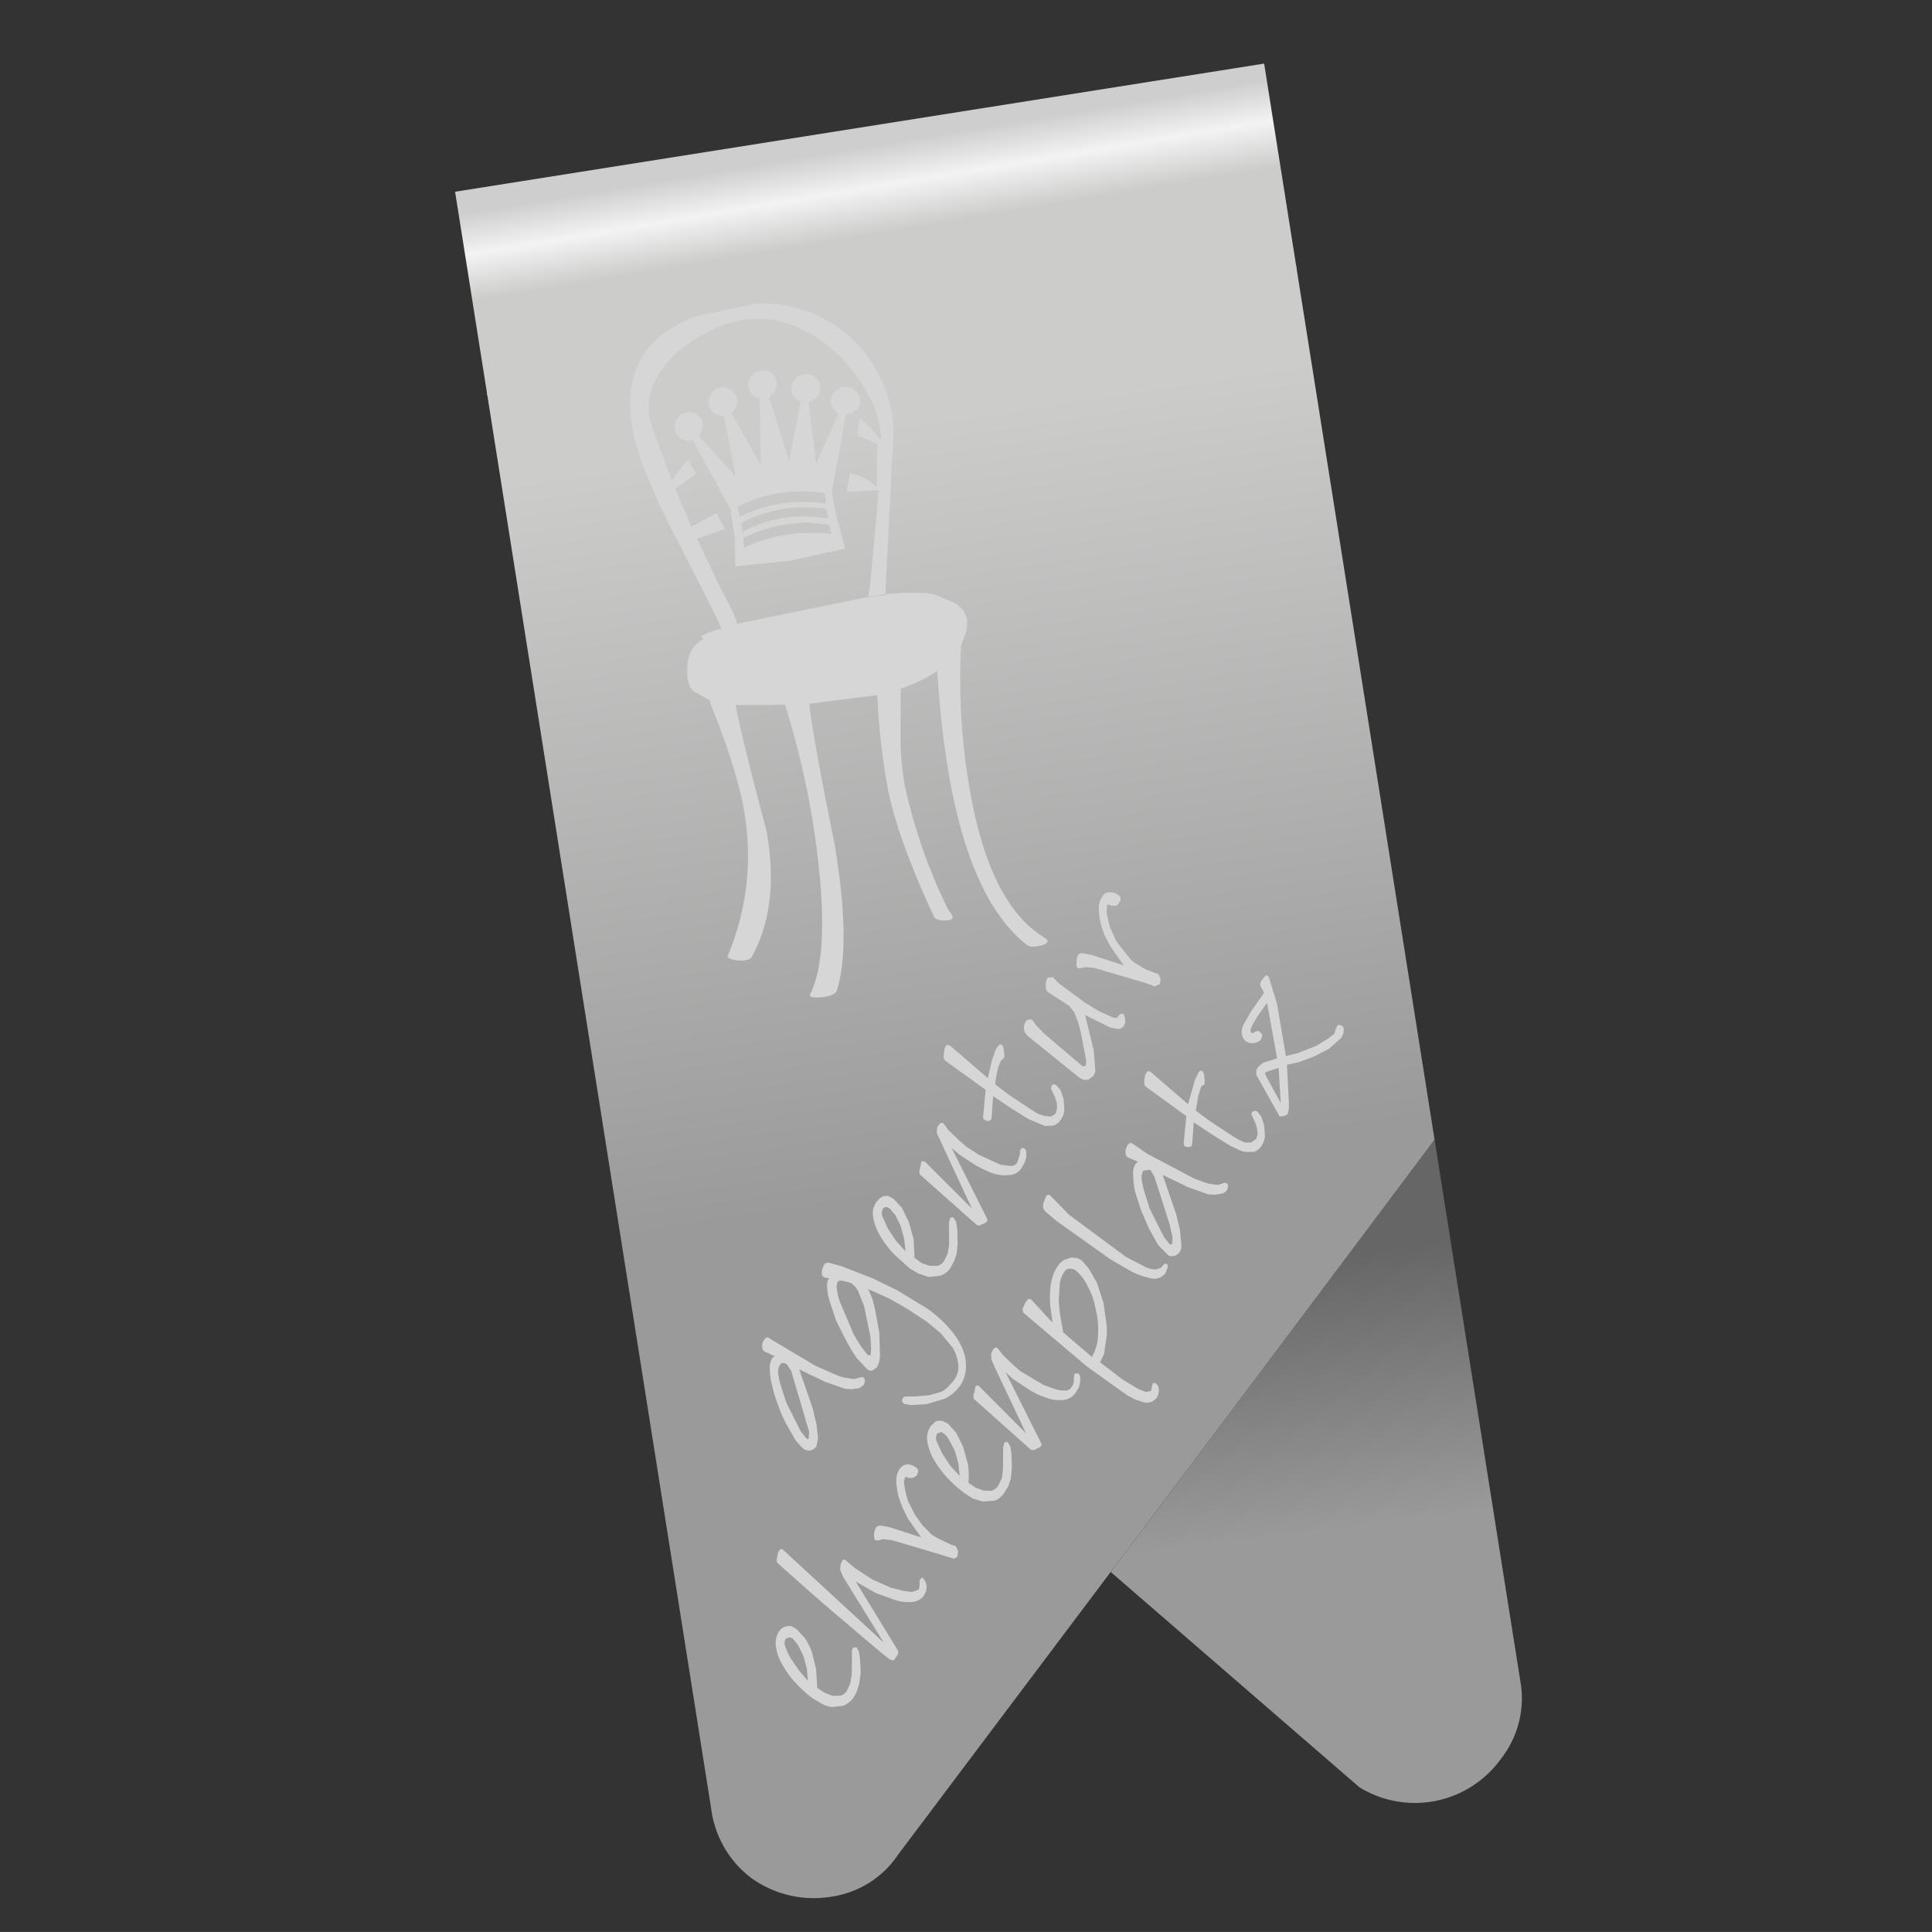
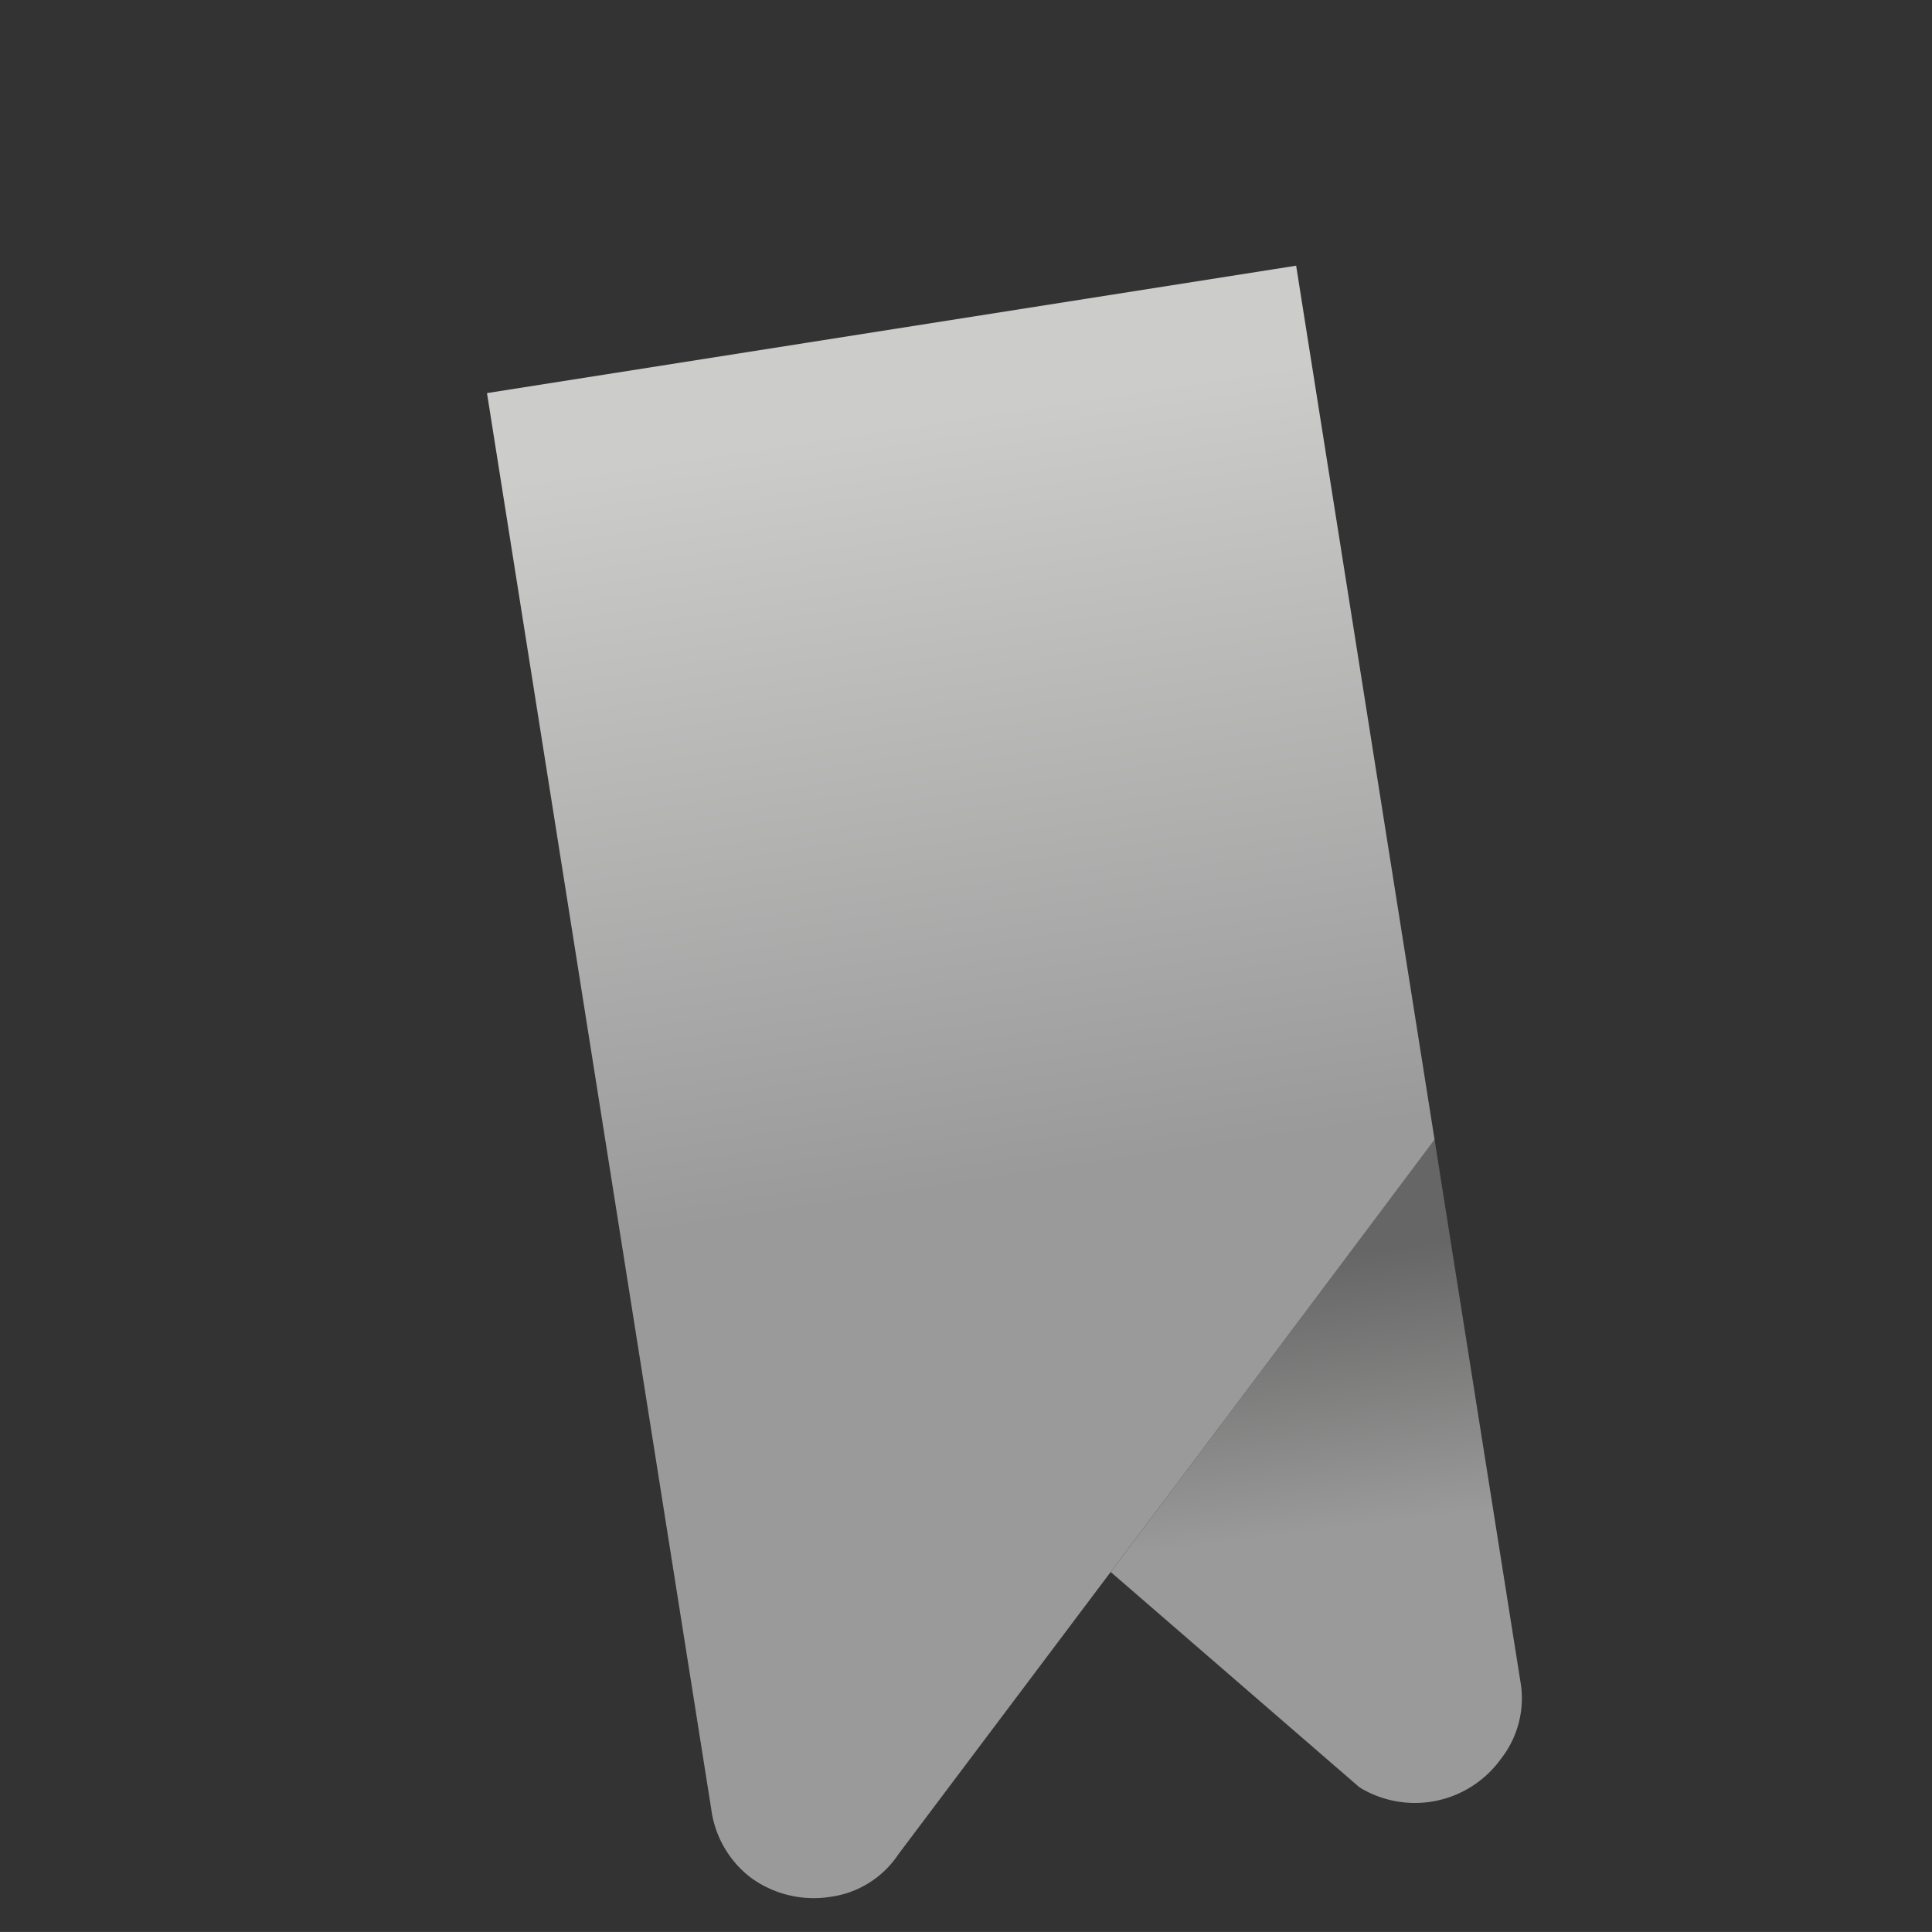
<svg xmlns="http://www.w3.org/2000/svg" id="Clip_links" data-name="Clip links" viewBox="0 0 283.465 283.46">
  <rect x="0" y="0" width="283.465" height="283.46" fill="#333333" stroke="none" />
  <defs>
    <style>.cls-1{fill:url(#Unbenannter_Verlauf_74);}.cls-2{fill:url(#Unbenannter_Verlauf_75);}.cls-3{fill:url(#Unbenannter_Verlauf_76);}.cls-4{fill:url(#Unbenannter_Verlauf_78);}.cls-5{fill:#d7d6d6;}</style>
    <linearGradient id="Unbenannter_Verlauf_74" x1="14865.726" y1="-5041.478" x2="18455.699" y2="-5041.478" gradientTransform="matrix(0.003, 0.017, 0.036, -0.006, 268.774, -262.29)" gradientUnits="userSpaceOnUse">
      <stop offset="0" stop-color="#cecece" />
      <stop offset="0.098" stop-color="#f4f3f3" />
      <stop offset="0.208" stop-color="#cccccb" />
    </linearGradient>
    <linearGradient id="Unbenannter_Verlauf_75" x1="-2752.933" y1="16.727" x2="814.855" y2="16.727" gradientTransform="matrix(0, 0.001, 0.036, -0.006, 265.966, -280.021)" gradientUnits="userSpaceOnUse">
      <stop offset="0" stop-color="#737373" />
      <stop offset="0.573" stop-color="#c6c6c6" />
      <stop offset="1" stop-color="#cecece" />
    </linearGradient>
    <linearGradient id="Unbenannter_Verlauf_76" x1="31703.833" y1="-11098.177" x2="35293.807" y2="-11098.177" gradientTransform="matrix(0.002, 0.011, 0.016, -0.002, 304.56, -186.14)" gradientUnits="userSpaceOnUse">
      <stop offset="0" stop-color="#676666" />
      <stop offset="1" stop-color="#999a99" />
    </linearGradient>
    <linearGradient id="Unbenannter_Verlauf_78" x1="-12323.121" y1="6619.443" x2="-8733.148" y2="6619.443" gradientTransform="matrix(-0.005, -0.031, -0.033, 0.005, 309.239, -242.366)" gradientUnits="userSpaceOnUse">
      <stop offset="0" stop-color="#999a99" />
      <stop offset="1" stop-color="#cccccb" />
    </linearGradient>
  </defs>
  <title>xl-money-clip-referenz-07</title>
  <g id="Clip">
-     <path class="cls-1" d="M66.771,28.132l118.705-18.801,4.747,29.974L71.502,57.997,66.771,28.132" />
    <path class="cls-2" d="M66.822,28.454l-.737-4.653L184.79,5l.737,4.653L66.822,28.454" />
    <path class="cls-3" d="M210.482,167.21l12.58,79.425a14.377,14.377,0,0,1-2.848,11.432,15.552,15.552,0,0,1-20.747,4.173l-36.507-31.599,47.522-63.432" />
    <path class="cls-4" d="M190.172,38.982l20.309,128.227-47.522,63.432L131.807,272.069a14.254,14.254,0,0,1-9.885,6.224,15.694,15.694,0,0,1-11.757-2.797,15.141,15.141,0,0,1-5.809-10.061l-.189-1.19L71.451,57.675,190.172,38.982" />
  </g>
  <g id="Logo_7" data-name="Logo 7">
-     <path class="cls-5" d="M116.294,240.383l-.428-.156-.555.178a1.301,1.301,0,0,0-.075,1.222,8.35,8.35,0,0,0,.751,1.63l1.23,1.823,1.32,1.539-.16-1.858-.517-1.846-.788-1.579-.779-.953m8.712,2.072a1.014,1.014,0,0,1,.122-.647l.249-.129.32.039.316.578.166,1.05.107,2.09-.232,1.651-.359,1.133-.488.884a3.44,3.44,0,0,1-1.517,1.182l-1.676.176a4.205,4.205,0,0,1-1.568-.559l-1.29-.782a18.336,18.336,0,0,1-2.248-2.02,12.753,12.753,0,0,1-1.988-2.644,7.462,7.462,0,0,1-1.056-2.702,3.326,3.326,0,0,1,.501-2.5l.389-.375.585-.272.663-.06.834.451,1.242,1.328a8.881,8.881,0,0,1,1.046,2.076l.62,2.502.167,2.753,1.05.686,1.197.483,1.114-.042a1.43,1.43,0,0,0,.967-.691l.504-1.066.23-1.381.033-3.188m13.473-32.128-.348-.214-.598.184a1.301,1.301,0,0,0-.075,1.222l.758,1.673,1.186,1.83,1.407,1.526-.203-1.851-.523-1.89-.825-1.528a2.665,2.665,0,0,0-.779-.953m-8.934,15.493-.598.184-.539-.004-.136-.292-.039-.532.092-.553.156-.428a.782.782,0,0,1,.796-.35l1.2.214,4.676,1.501-1.965-2.782-.73-1.498-.62-1.65a12.507,12.507,0,0,1-.33-2.369,3.004,3.004,0,0,1,.524-1.787,1.486,1.486,0,0,1,1.155-.631,2.567,2.567,0,0,1,1.14.402.757.757,0,0,1,.387.746l-.23.53-.578.316-.582.003-.428-.156-.117.108a1.922,1.922,0,0,0-.11,1.004,15.106,15.106,0,0,0,.57,2.465l.982,1.952,1.094,1.53,1.444,1.475.986.561,1.501.704.435.2.421.113.145.067.336.709-.108.734a.596.596,0,0,1-.709.336l-1.51-.478-7.386-2.193-1.324-.149m-15.499,3.486-.106-.387.22-1.156.177-.297.191-.21.276.046,14.858,13.698-5.972-9.68-.429-1.008.087-.866.237-.486.329-.187,1.504,1.286,2.6,1.695,2.699,1.187,1.824.473,1.28.156.934-.327.156-.428.018-.451-.026-.444.103-.196.191-.21q.161-.115.283.09l.288.403.205.73-.108.734-.34.682a2.397,2.397,0,0,1-1.653.889,6.781,6.781,0,0,1-2.415-.245L128.513,233.74l-2.957-1.684,5.986,9.767.265.541-.076.371-.582.854-.451-.018-1.172-.89-7.404-6.27-2.805-2.425-5.27-4.68m1.393-29.139q-.695-.428-.976.065a2.037,2.037,0,0,0-.287,1.301,12.784,12.784,0,0,0,.45,1.991l.775,2.343,2.092,4.152.836,1.033.196.103.124-.065.059-1.041-2.622-8.91-.647-.974m10.927,1.901.313-.005.244.41-.129.603a1.708,1.708,0,0,1-.886.634l-1.013.116-.953-.073-2.991-1.051-3.691-1.792,1.985,5.738.556,2.378.224,1.982-.25,1.25-.272.267-.41.244-.481.076-.61-.172a9.639,9.639,0,0,1-1.357-1.489l-1.364-2.384a20.566,20.566,0,0,1-1.15-2.732,17.8,17.8,0,0,1-.844-2.781,10.011,10.011,0,0,1-.344-2.456,2.804,2.804,0,0,1,.414-1.635l.161-.115.124-.065q-.021-.131-.341-.17l-.493-.281-.428-.156-.297-.177-.237-.366-.039-.532.142-.516.258-.355a.594.594,0,0,1,.453-.251l.449.288,6.535,3.897,2.263.987a10.141,10.141,0,0,0,1.909.729l1.425.223.262-.042.861-.226m5.026-23.751-.829-.99-.391-.207a.514.514,0,0,0-.628.279,1.199,1.199,0,0,0-.045,1.128l.765,1.717,1.18,1.786,1.414,1.569-.203-1.851-.53-1.934-.73-1.498m-1.127-2.87.834.451,1.241,1.328,1.002,2.083.708,2.488.123,2.76,1.064.773,1.183.395,1.121.002a1.832,1.832,0,0,0,.967-.691l.54-1.117.2-1.287-.018-3.225.165-.654.285-.18.239.097.366.615.166,1.05.056,2.053-.151,1.593-.402,1.14-.524.935a2.77,2.77,0,0,1-1.523,1.138l-1.632.169-1.561-.515-1.239-.745-2.248-2.02a15.724,15.724,0,0,1-2.032-2.637,8.13,8.13,0,0,1-1.07-2.79,2.916,2.916,0,0,1,.558-2.42l.382-.419.49-.302.707-.067m-6.864,12.43-.43.113a1.654,1.654,0,0,0-.163,1.236,7.934,7.934,0,0,0,.487,1.94l2.001,4.705,1.143,1.837.894,1.114.407.025.073-.953-.102-1.777-.946-4.558-.807-1.979a3.064,3.064,0,0,0-1.009-1.275l-.29-.133-1.257-.294m-2.478-2.342.235-.217.394-.062,1.969.54,4.492,1.754,3.691,1.792,4.419,2.707a17.882,17.882,0,0,1,3.469,3.217,9.475,9.475,0,0,1,1.781,3.036,5.938,5.938,0,0,1,.312,2.82,4.679,4.679,0,0,1-.892,2.293,5.916,5.916,0,0,1-2.264,1.838l-2.569.766-2.265.135-1.105-.184-.244-.41.113-.421.154-.159.256-.085,1.434-.003,2.076-.194,1.503-.417a3.021,3.021,0,0,0,1.142-.719l.764-.838a3.318,3.318,0,0,0,.814-2.505,6.022,6.022,0,0,0-.846-2.511l-1.774-2.14-1.96-1.617-2.904-1.916-2.71-1.543-3.039-1.357a10.95,10.95,0,0,1,.989,2.847l.649,3.529.098,3.168a3.72,3.72,0,0,1-.453,1.955l-.564.403a.758.758,0,0,1-.879-.175l-1.566-1.68a28.122,28.122,0,0,1-1.523-2.539l-1.44-2.865-.938-2.81a7.79,7.79,0,0,1-.383-2.136q-.065-.976.338-1.264l-.647-.122-.29-.133-.18-.285.004-.539.142-.516.2-.435M114.294,72.346a19.931,19.931,0,0,0-6.088,2.04l.36,1.423a21.44,21.44,0,0,1,6.058-1.946,22.359,22.359,0,0,1,6.552.038l-.155-1.545a21.973,21.973,0,0,0-6.727-.011m-5.539,4.374.164,1.319a18.851,18.851,0,0,1,11.003-2.146l1.593.151-.309-1.386a22.173,22.173,0,0,0-6.188-.006,21.871,21.871,0,0,0-6.263,2.068m1.479,1.694-1.176.5.097,1.464a21.403,21.403,0,0,1,6.284-1.937,25.294,25.294,0,0,1,6.531-.093l-.302-1.342-3.149-.353-2.04.144-1.275.157a20.101,20.101,0,0,0-4.97,1.46M147.875,211.619l.366.615.159,1.006.063,2.097-.151,1.593-.395,1.183-.538.847a2.664,2.664,0,0,1-1.51,1.225L144.23,220.311l-1.554-.471-1.253-.833a16.958,16.958,0,0,1-2.241-1.976,15.721,15.721,0,0,1-2.032-2.637,7.886,7.886,0,0,1-1.07-2.79,3.066,3.066,0,0,1,.515-2.413l.433-.382a.893.893,0,0,1,.483-.346l.67-.016.87.4L140.3,210.218l.996,2.039.708,2.488a11.12,11.12,0,0,1,.087,2.811l1.057.729,1.234.432,1.121.002a2.091,2.091,0,0,0,.96-.735l.54-1.117.156-1.28.026-3.232.165-.654.242-.173.283.09m-2.161-13.646.315-.274.327.083.792,1.04.21.191,1.163,1.116,1.2,1.065,3.413,2.015,1.619.595a4.228,4.228,0,0,0,1.469.216,1.017,1.017,0,0,0,.994-.516,1.762,1.762,0,0,0,.345-1.22l.048-.546.06-.189.576-.046.251.453-.013.764-.181.836-.465.746a2.372,2.372,0,0,1-1.887,1.106,5.333,5.333,0,0,1-2.429-.333,10.99,10.99,0,0,1-2.567-1.207l-2.303-1.518-1.099-.992,5.245,10.468.035.219-.11.152-.198.166-.833.401-.407-.025-8.406-7.501-.062-.394.264-1.163.009-.226.198-.166a.508.508,0,0,1,.428.156l6.825,6.855-4.581-9.676-.5-1.176-.044-.845.304-.631m12.062-11.595a1.247,1.247,0,0,0-.843-.225q-.502-.055-.849.583a3.805,3.805,0,0,0-.595,1.619l-.158,2.401a24.523,24.523,0,0,0,.264,2.514l.397,2.224,4.201,3.594a6.573,6.573,0,0,0,.908-3.327,12.047,12.047,0,0,0-.37-3.752,10.636,10.636,0,0,0-1.21-3.395,6.139,6.139,0,0,0-1.744-2.235m3.159,1.831.952,2.898.483,3.331.033,1.34-.431,2.938-.577,1.167,3.263,2.487,2.333,1.424,1.147.446.737-.161.234-1.068q.184-.253.596.085a1.169,1.169,0,0,1,.313.847,2.284,2.284,0,0,1-.345,1.22l-.637.504-.737.162-.647-.122-1.14-.402-1.022-.511-6.015-4.293-9.371-7.931-.083-.525.363-.82.251-.398.191-.21.401-.019,1.516,1.643,1.032,1.137.643.66-.282-2.063a12.964,12.964,0,0,1-.077-2.185,8.855,8.855,0,0,1,.287-2.153,4.772,4.772,0,0,1,.83-1.835,2.67,2.67,0,0,1,1.012-.967l.978-.334.866.087.682.34,1.046,1.224,1.177,2.055m7.822-16.572-1.013.116a2.082,2.082,0,0,0-.243,1.294,11.941,11.941,0,0,0,.443,1.947l.731,2.35,2.092,4.152.843,1.077.182.016.175-.028.059-1.041-.443-1.947-2.223-6.956-.604-.98m-15.085,6.38a1.66,1.66,0,0,1-.62-.799,1.885,1.885,0,0,1,.087-.866l.32-.813a.4.4,0,0,1,.656-.104l2.729,2.796,8.38,6.205,2.538,1.302a3.411,3.411,0,0,0,1.874.51l.723-.249.412-.514.212-.078.189.06q.203.147.134.562l-.29.718a2.006,2.006,0,0,1-2.205.798,10.656,10.656,0,0,1-3.541-1.412l-2.319-1.336-7.984-5.685-1.294-1.095m-3.332-7.453-.458.79a2.211,2.211,0,0,1-1.85,1.055,5.656,5.656,0,0,1-2.466-.282,19.16,19.16,0,0,1-2.574-1.251l-2.303-1.518-1.092-.948,5.238,10.424.035.219-.103.196-.198.166-.833.401-.414-.069-8.399-7.457-.062-.394.264-1.163.009-.226.198-.166.428.156,6.818,6.811-5.038-10.859a1.327,1.327,0,0,1-.074-.75,1.061,1.061,0,0,1,.297-.675.611.611,0,0,1,.359-.281l.276.046.799,1.084.21.191,1.163,1.116,1.2,1.065,1.847,1.187,3.191,1.467,1.462.172a.99.99,0,0,0,.987-.56l.395-1.183-.003-.582.117-.108q.17-.341.612-.097l.207.46-.013.764-.232.799m-4.906-14.556a5.687,5.687,0,0,1,.455-1.372,2.196,2.196,0,0,1,.54-1.117l.184-.253.357-.012.244.41.15,1.232-.083.327-.433.382-.223.573a2.482,2.482,0,0,0-.262.893l-.241,1.025-.11,1.004,2.091,1.597,3.353,2.204.797.501.995.336.866.087a1.704,1.704,0,0,0,.776-.482l.195-.748-.044-.845-.249-.723-.615-1.337.12-.378a.466.466,0,0,1,.366-.237l.341.17.606.711.433,1.321.111,1.552a2.854,2.854,0,0,1-.566,1.524,2.209,2.209,0,0,1-1.04.792l-1.245.063-2.402-1.01-2.637-1.645-2.563-1.746-.199,2.991-.099.509-.46.207-.53-.23-.159-.154-.012-.357.373-3.87-5.769-4.153a.893.893,0,0,1-.403-.564l.027-.677.122-.647.126-.334q.221-.304.467-.164l.341.17,5.401,4.659.505-2.187m7.985-11.577.092-.553.2-.435.75-.074.91.932,3.756,2.768,2.086,1.284,1.835.83q.725.333.946.029l.258-.355.467-.164.223.278.12.474.039.532-.149.472a1.228,1.228,0,0,1-.812.532l-1.243-.207-3.698-1.835,1.262,5.135.153,1.814.084,1.377-.267.58-.718.562-.663.06-.631-.304-7.66-6.184-.447-.557-.104-.656.129-.603.244-.442.686-.198.26.228.518.725,1.177,1.203,5.647,4.8.43-.113.071-.684-.81-4.265-.417-1.503-.535-1.395-.728-.916-3.201-2.093a.796.796,0,0,1-.207-.46l-.053-.619m23.724,29.196,1.381.23.306-.048.854-.27.276.046.23.322-.122.647a1.313,1.313,0,0,1-.849.583l-1.006.159-.997-.066-2.947-1.058-3.691-1.792,1.992,5.782.549,2.334.187,2.033a1.596,1.596,0,0,1-.257,1.206l-.228.26-.41.244-.525.083a.73.73,0,0,1-.573-.223L169.92,182.661l-1.313-2.348-1.201-2.769-.888-2.774a13.974,13.974,0,0,1-.257-2.47,2.444,2.444,0,0,1,.414-1.635l.168-.071.074-.101q-.014-.087-.297-.177l-1.255-.563-.194-.373-.046-.576.149-.472.207-.391a.714.714,0,0,1,.497-.258l.449.288,1.911,1.311,6.851,3.623,1.953.722m8.496-16.276-.023.138.221.548,2.081,3.795-.322-5.15-1.409.447-.548.221m-9.229-.242.251.453.093,1.151-.032.364-.483.346-.179.566-.262.893-.344,2.072,2.084,1.553,3.353,2.204.891.531.914.393.852-0.0.769-.525.202-.705-.081-.794-.205-.73-.622-1.381.12-.378.38-.15.327.083.613.755.433,1.321.111,1.552a2.854,2.854,0,0,1-.566,1.524,2.03,2.03,0,0,1-1.04.792l-1.209.012a3.568,3.568,0,0,1-1.278-.425l-1.167-.577-2.637-1.645-2.556-1.702-.199,2.991-.099.509-.467.164-.559-.136-.129-.249-.005-.313.373-3.87-5.776-4.196a.893.893,0,0,1-.403-.564l.027-.677.129-.603.133-.29q.221-.304.453-.251l.297.177,5.401,4.659,1.004-3.566.54-1.117.191-.21.357-.012m15.08-3.016,1.563-.606,1.8-1.092.916-.728.306-.9.14-.246.154-.159.465.106a.744.744,0,0,1,.307.803,1.849,1.849,0,0,1-.453,1.103l-1.73,1.529-2.281,1.168-2.205.798-1.648.351.037.801.258,5.025-.043.859-.172.61-.585.272-.582.003-3.373-6.012-.06-.663.274-.537.352-.325.44-.339,2.007-.632-1.47-8.151-1.465,2.07-.805,1.428q-.29.718-.036.902l.189.06.285-.18.511-.171.297.177.332.396-.165.654a1.436,1.436,0,0,1-.987.56,1.56,1.56,0,0,1-1.25-.25,1.601,1.601,0,0,1-.611-1.024,2.471,2.471,0,0,1,.23-1.381l1.086-1.921,1.937-2.773-.595-1.206.149-.472.669-.868.364.032.207.46,1.121,3.678,1.3,7.64,1.641-.394,1.183-.456m-27.466-22.82a.757.757,0,0,1,.387.746l-.274.537q-.251.398-.527.352l-.589-.041-.428-.156a.179.179,0,0,0-.161.115l-.066.997a14.474,14.474,0,0,0,.563,2.422l.945,2.002,2.069,2.587.514.412.993.605a7.243,7.243,0,0,0,1.407.674l.479.193.421.113.196.104.33.665-.101.778-.753.343-1.474-.529-7.43-2.186-1.317-.105-.605.141-.488.032-.187-.329.052-1.084.149-.472a.764.764,0,0,1,.803-.307l1.2.214,4.727,1.538-1.972-2.826-.774-1.491a10.671,10.671,0,0,1-.9-3.982,3.004,3.004,0,0,1,.524-1.787,1.1,1.1,0,0,1,1.068-.617,1.883,1.883,0,0,1,1.22.345M125.77,63.848l.369-2.48a15.932,15.932,0,0,1,3.119,3.272l-.01-.626a12.962,12.962,0,0,0-1.851-6.028,22.188,22.188,0,0,0-8.663-9.119q-8.131-4.63-16.84.963a15.53,15.53,0,0,0-5.564,5.634,8.561,8.561,0,0,0-.819,6.72l1.367,3.819L98.634,70.567a24.896,24.896,0,0,1,2.319-3.192l1.154,2.193q-1.215.82-3.017,2.182l2.351,5.501,3.678-1.972,1.219,2.318-4.074,1.452,3.229,6.797,1.484,2.859a11.184,11.184,0,0,1,1.164,2.82L127.421,87.573l-.03.094,1.305-.252,1.202-.056.016-.182,2.703-.204,3.007.017a7.508,7.508,0,0,1,3.108.942q3.958,1.211,2.974,4.909l-.692,1.858a94.918,94.918,0,0,0,1.417,21.969q2.964,16.164,10.795,20.887,1.094.679-.359,1.133-1.591.431-2.205-.054-11.206-8.761-13.137-40.198a21.736,21.736,0,0,1-5.372,2.599l-.029,7.178a41.586,41.586,0,0,0,.613,6.987,79.547,79.547,0,0,0,6.39,18.267l.576.805q.343.753-.996.786-1.384.04-1.713-.625-5.187-11.239-6.68-18.4a100.396,100.396,0,0,1-1.597-14.049L118.74,103.25q.479,4.721,3.693,20.487,2.5,14.937.335,21.647-.29.718-2.272.943-1.945.174-1.605-.508,2.686-5.402,1.202-19.021a122.113,122.113,0,0,0-4.922-23.431l-2.141.07-5.111.002q1.14,5.782,4.519,18.339,2.022,11.068-2.123,18.584-.428.695-2.065.551-1.644-.188-1.458-.711a37.787,37.787,0,0,0,2.592-19.869q-.857-6.545-5.19-17.201a.298.298,0,0,1,.09-.283l-1.877-1.093a2.28,2.28,0,0,1-1.135-.941,4.809,4.809,0,0,1-.409-2.581,5.765,5.765,0,0,1,.554-2.733l-.081.058a4.764,4.764,0,0,1,1.827-1.769l-.251-.453a10.219,10.219,0,0,1,2.965-1.097l-1.553-3.296-5.125-9.993a108.376,108.376,0,0,1-4.879-10.705l-.938-2.81Q90.926,56.723,94.916,51.339q2.172-2.989,7.328-4.972L111.14,44.51a19.824,19.824,0,0,1,10.81,2.861,18.443,18.443,0,0,1,7.007,7.723,17.613,17.613,0,0,1,2.12,8.855l-.951,18.622-.212,4.607-2.493.395.319-2.516,1.191-13.146L124.218,72.164l.51-2.726a8.098,8.098,0,0,1,3.901,1.983l.08-6.289-2.938-1.283m-2.062-7.071a2.42,2.42,0,0,1,1.628.37,2.255,2.255,0,0,1,.848,1.39q.263,1.662-2.087,2.393l-2.048,11.13.542,3.142,1.377,5.297-8.146,1.783-7.942.81-.062-4.07-.635-4.293-5.604-10.187-.518.127a1.744,1.744,0,0,1-1.329-.462,2.286,2.286,0,0,1-.753-1.36,1.858,1.858,0,0,1,.391-1.497,1.959,1.959,0,0,1,1.39-.848,2.077,2.077,0,0,1,1.533.34,1.786,1.786,0,0,1,.806,1.128,3.726,3.726,0,0,1-.533,2.012l5.376,5.919-1.719-8.874a1.995,1.995,0,0,1-2.206-1.758,2.255,2.255,0,0,1,.377-1.584,1.858,1.858,0,0,1,1.303-.834,2.224,2.224,0,0,1,1.635.414,2.255,2.255,0,0,1,.848,1.39,2.726,2.726,0,0,1-.853,1.973l4.306,7.657-.161-9.793a2.073,2.073,0,0,1-1.654-1.666,2.103,2.103,0,0,1,.37-1.628,2.19,2.19,0,0,1,1.441-.811,2.287,2.287,0,0,1,1.526.296,2.077,2.077,0,0,1,.797,1.353,2.337,2.337,0,0,1-1.125,2.241l2.953,9.306,1.686-8.606a2.351,2.351,0,0,1-1.334-1.627,1.875,1.875,0,0,1,.377-1.584,2.05,2.05,0,0,1,1.39-.848,2.103,2.103,0,0,1,1.628.37,1.905,1.905,0,0,1,.827,1.259q.263,1.662-1.709,2.512l1.1,8.927,3.284-7.29a3.07,3.07,0,0,1-1.145-1.567,1.95,1.95,0,0,1,.441-1.46,2.414,2.414,0,0,1,1.383-.892" />
-   </g>
+     </g>
</svg>